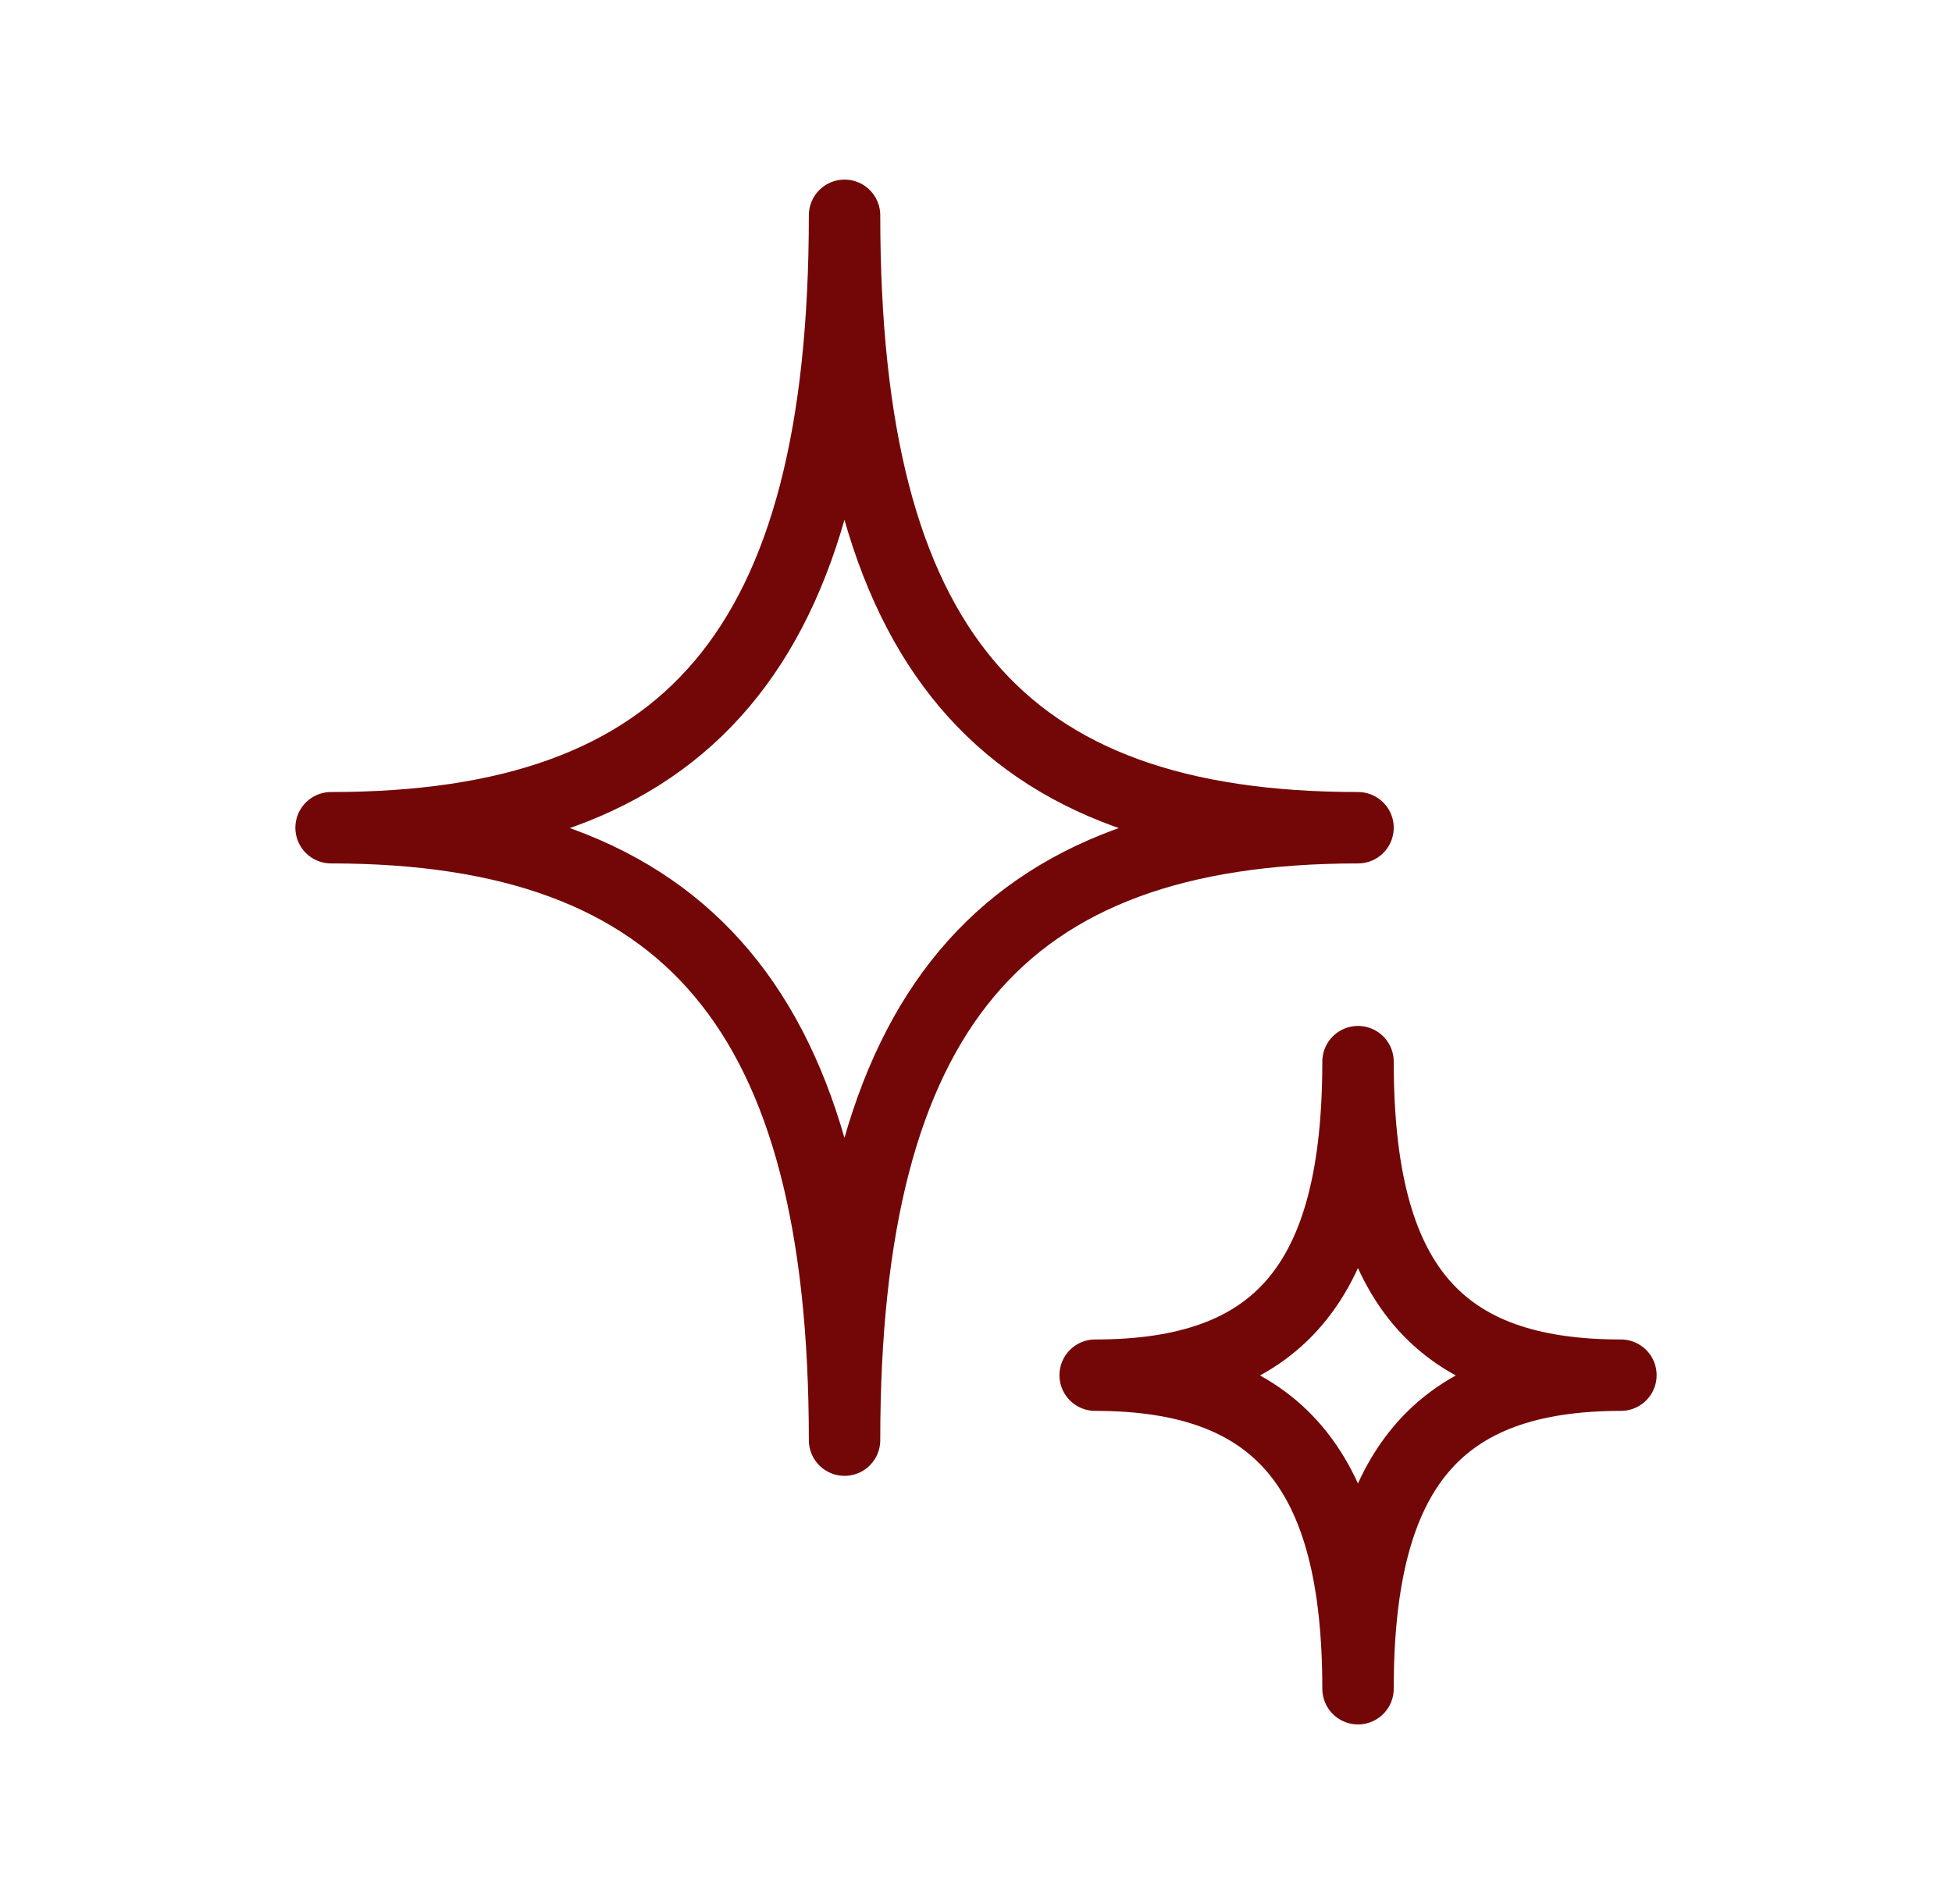
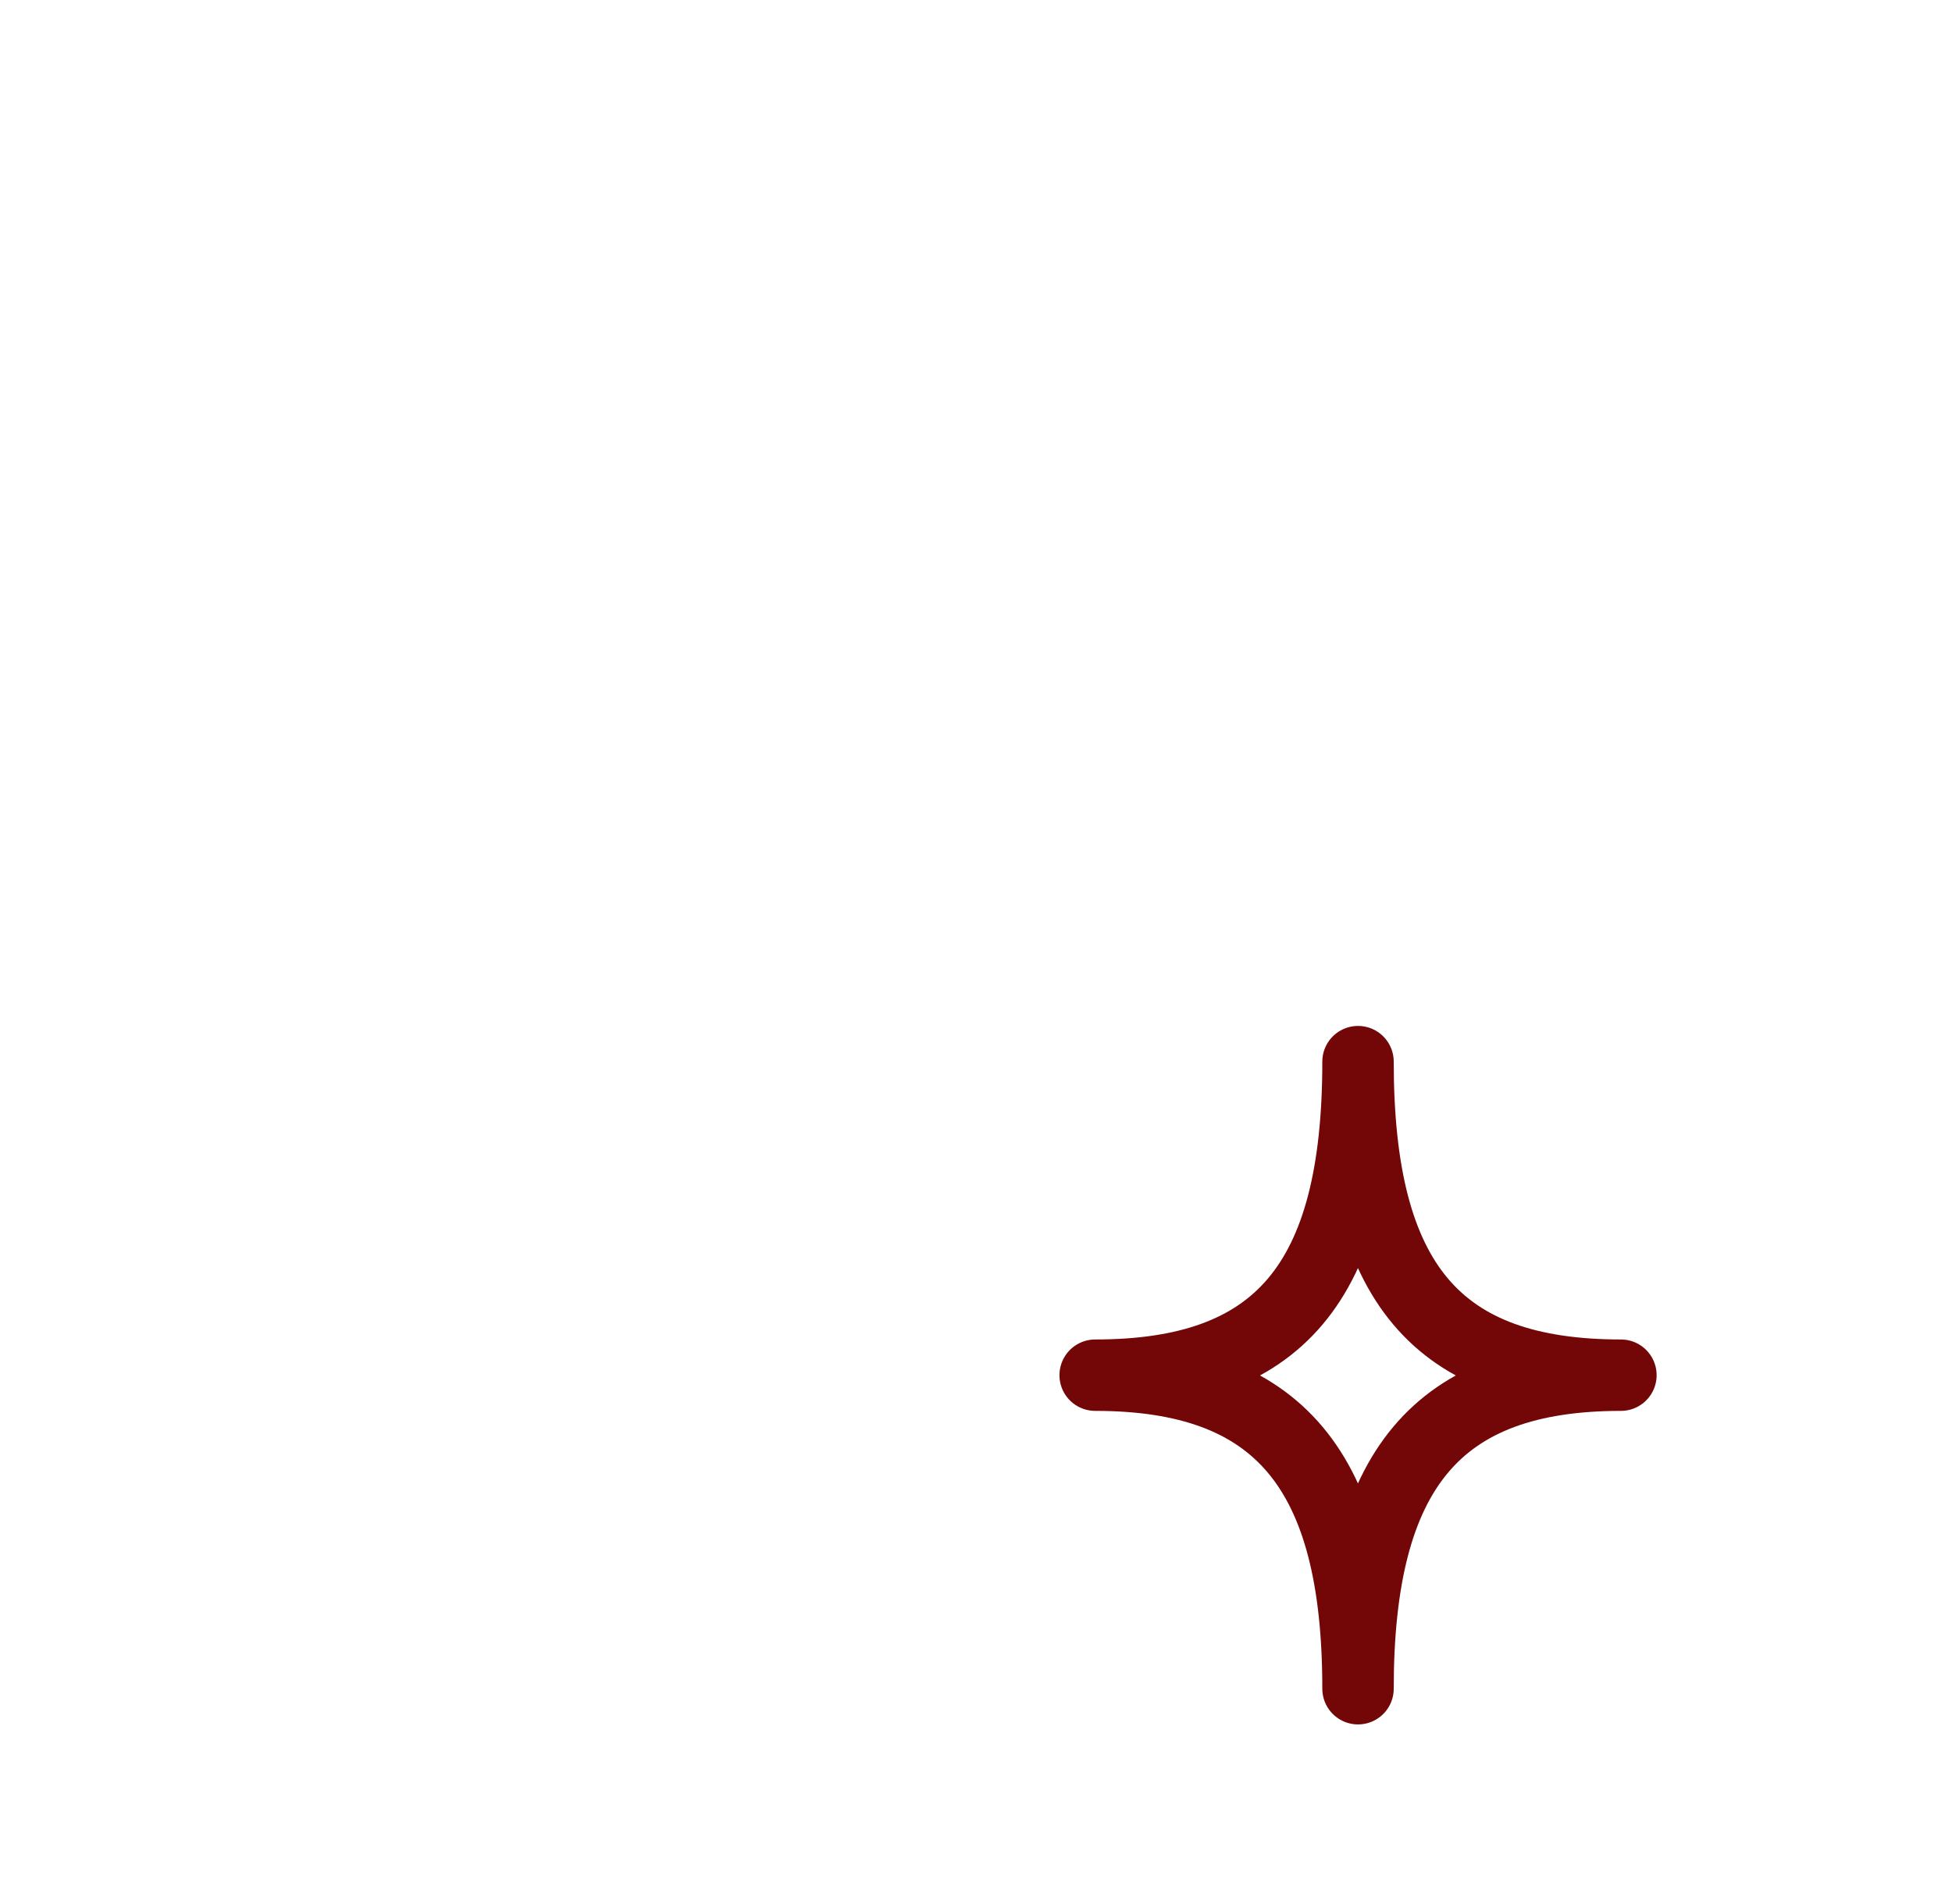
<svg xmlns="http://www.w3.org/2000/svg" width="41" height="40" viewBox="0 0 41 40" fill="none">
-   <path d="M6.954 17.389C14.465 17.389 17.739 13.62 17.739 4.523C17.739 13.62 20.99 17.389 28.524 17.389C20.99 17.389 17.739 21.268 17.739 30.255C17.739 21.268 14.465 17.389 6.954 17.389Z" stroke="#730707" stroke-width="1.5" stroke-linejoin="round" />
  <path d="M23.003 28.89C26.848 28.89 28.524 26.96 28.524 22.303C28.524 26.96 30.189 28.89 34.046 28.89C30.189 28.89 28.524 30.875 28.524 35.477C28.524 30.875 26.848 28.89 23.003 28.89Z" stroke="#730707" stroke-width="1.5" stroke-linejoin="round" />
</svg>